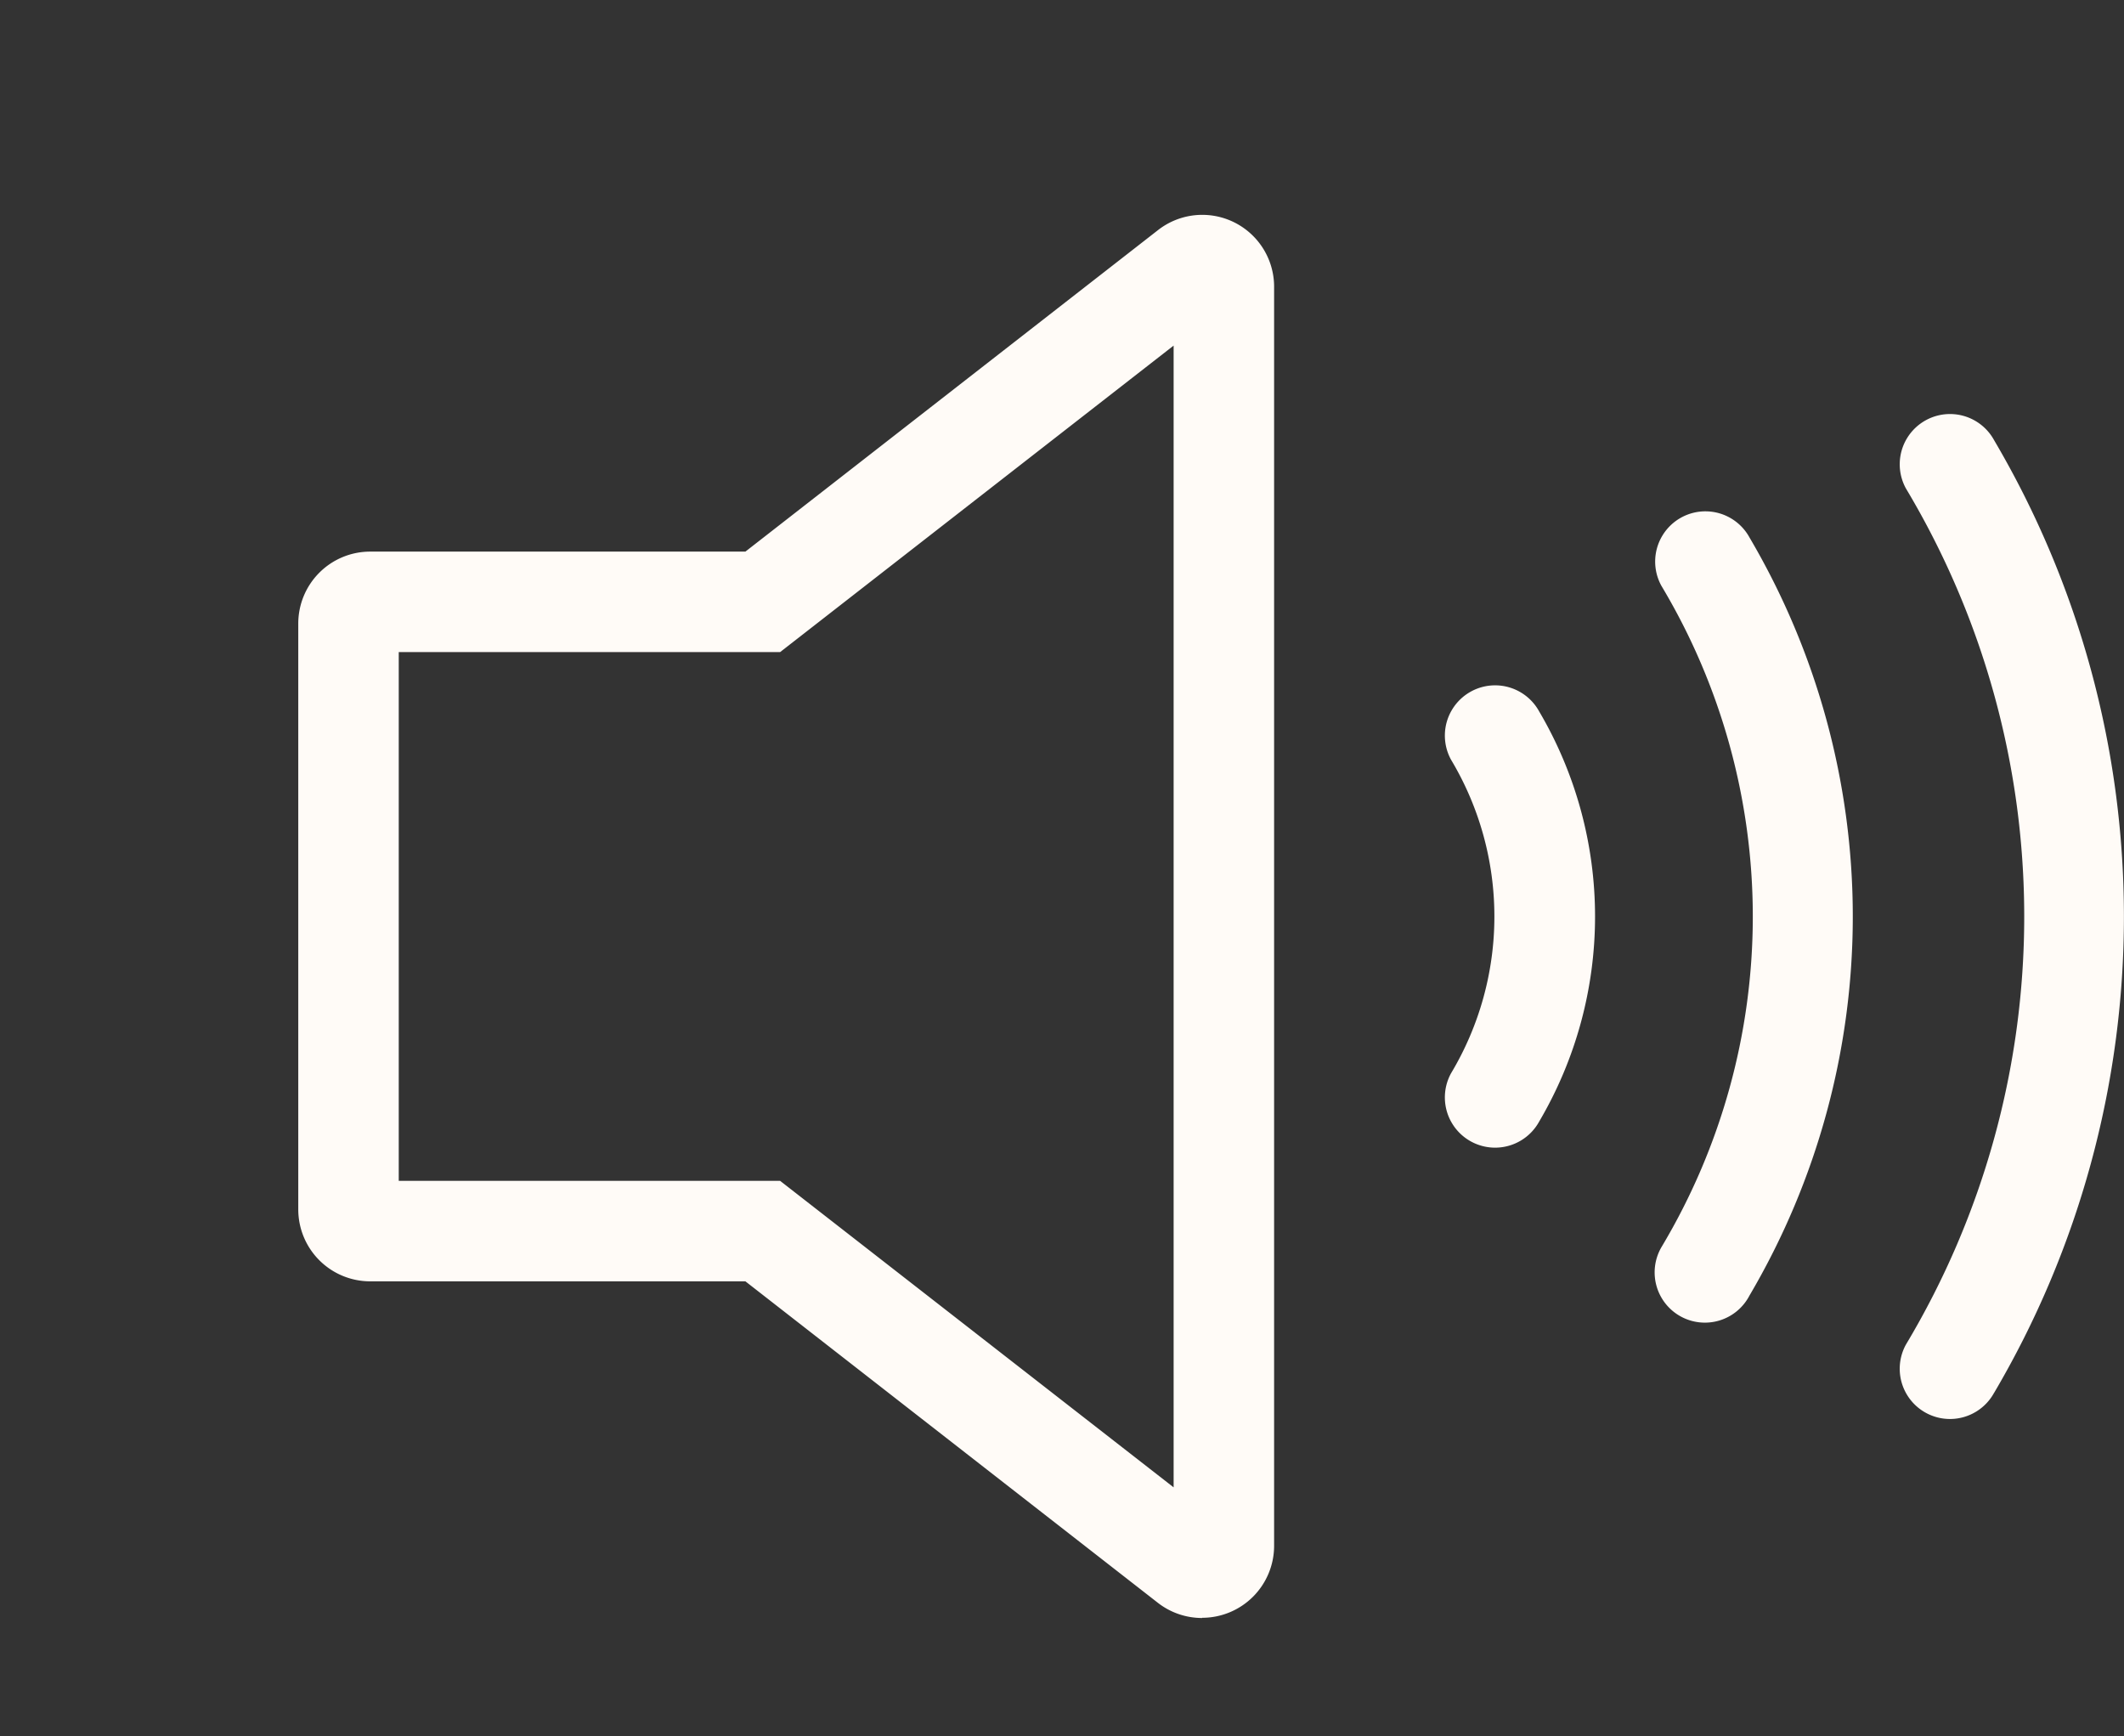
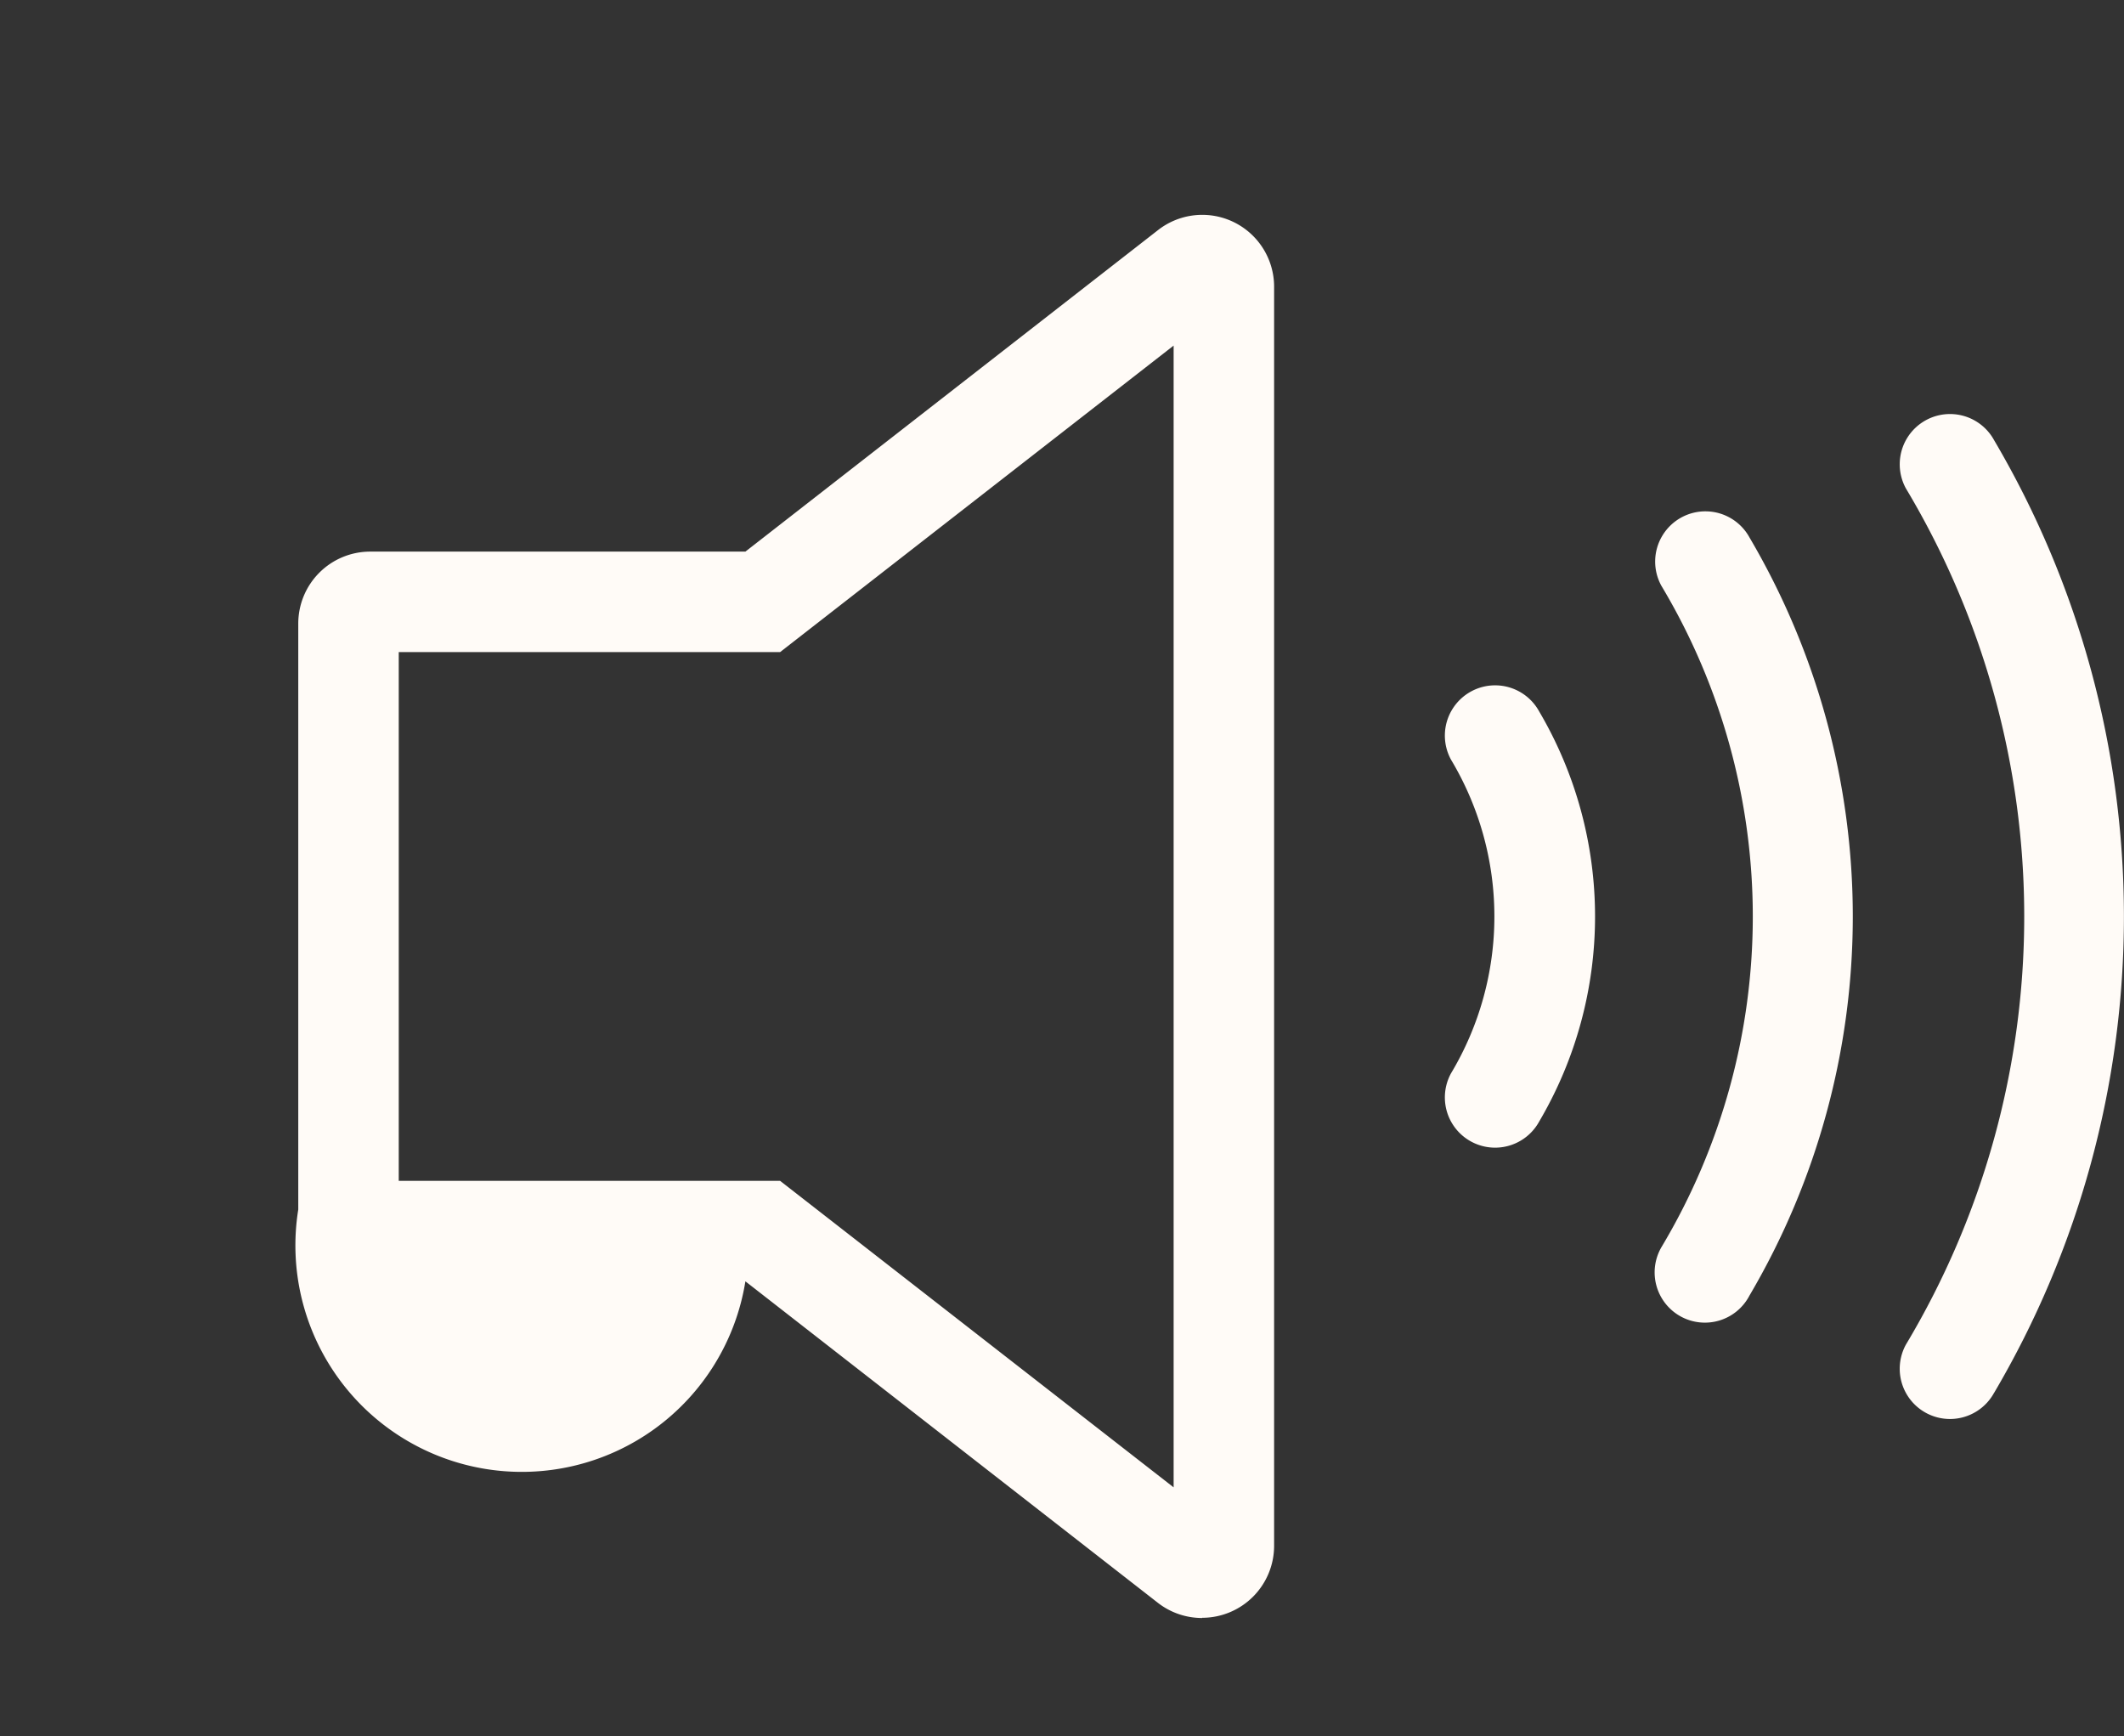
<svg xmlns="http://www.w3.org/2000/svg" width="42.278" height="34.555" viewBox="0 0 42.278 34.555">
  <rect x="0" y="0" width="42.278" height="34.555" fill="#333333" stroke="none" />
  <defs>
    <clipPath id="clip-path">
      <rect id="Rectangle_1202" data-name="Rectangle 1202" width="37" height="28" fill="#fff" stroke="#707070" stroke-width="1" />
    </clipPath>
  </defs>
  <g id="ico-sound" transform="translate(1.638 1.638)">
    <g id="Mask_Group_162" data-name="Mask Group 162" transform="translate(3.64 2.64)" clip-path="url(#clip-path)">
-       <path id="Path_899" data-name="Path 899" d="M17.992,27.923a1.43,1.43,0,0,1-.879-.3L8.9,21.223H1.431A1.432,1.432,0,0,1,0,19.793V8.131A1.432,1.432,0,0,1,1.431,6.7H8.9L17.115.3a1.43,1.43,0,0,1,2.309,1.128v25.06a1.433,1.433,0,0,1-1.432,1.431m.351-1.882h0M2,19.223H9.591l7.833,6.1V2.6L9.591,8.7H2Zm22.7-1.18a8.043,8.043,0,0,0,0-8.162,1,1,0,0,0-1.754.961,6.074,6.074,0,0,1,0,6.24,1,1,0,0,0,1.754.961m4.186,3.463a14.865,14.865,0,0,0,0-15.088,1,1,0,1,0-1.754.961,12.816,12.816,0,0,1,0,13.167,1,1,0,1,0,1.754.96m4.869,1.937a18.681,18.681,0,0,0,0-18.961A1,1,0,0,0,32,5.443a16.588,16.588,0,0,1,0,17.039,1,1,0,1,0,1.754.961" transform="translate(0.659 0)" fill="#fffbf7" />
+       <path id="Path_899" data-name="Path 899" d="M17.992,27.923a1.43,1.43,0,0,1-.879-.3L8.9,21.223A1.432,1.432,0,0,1,0,19.793V8.131A1.432,1.432,0,0,1,1.431,6.7H8.9L17.115.3a1.43,1.43,0,0,1,2.309,1.128v25.06a1.433,1.433,0,0,1-1.432,1.431m.351-1.882h0M2,19.223H9.591l7.833,6.1V2.6L9.591,8.7H2Zm22.7-1.18a8.043,8.043,0,0,0,0-8.162,1,1,0,0,0-1.754.961,6.074,6.074,0,0,1,0,6.24,1,1,0,0,0,1.754.961m4.186,3.463a14.865,14.865,0,0,0,0-15.088,1,1,0,1,0-1.754.961,12.816,12.816,0,0,1,0,13.167,1,1,0,1,0,1.754.96m4.869,1.937a18.681,18.681,0,0,0,0-18.961A1,1,0,0,0,32,5.443a16.588,16.588,0,0,1,0,17.039,1,1,0,1,0,1.754.961" transform="translate(0.659 0)" fill="#fffbf7" />
    </g>
-     <line id="Line_178" data-name="Line 178" y1="27" x2="27" transform="matrix(0.985, 0.174, -0.174, 0.985, 4.689, 0)" fill="none" stroke="#fffbf7" stroke-linecap="round" stroke-width="2" opacity="0" />
  </g>
</svg>